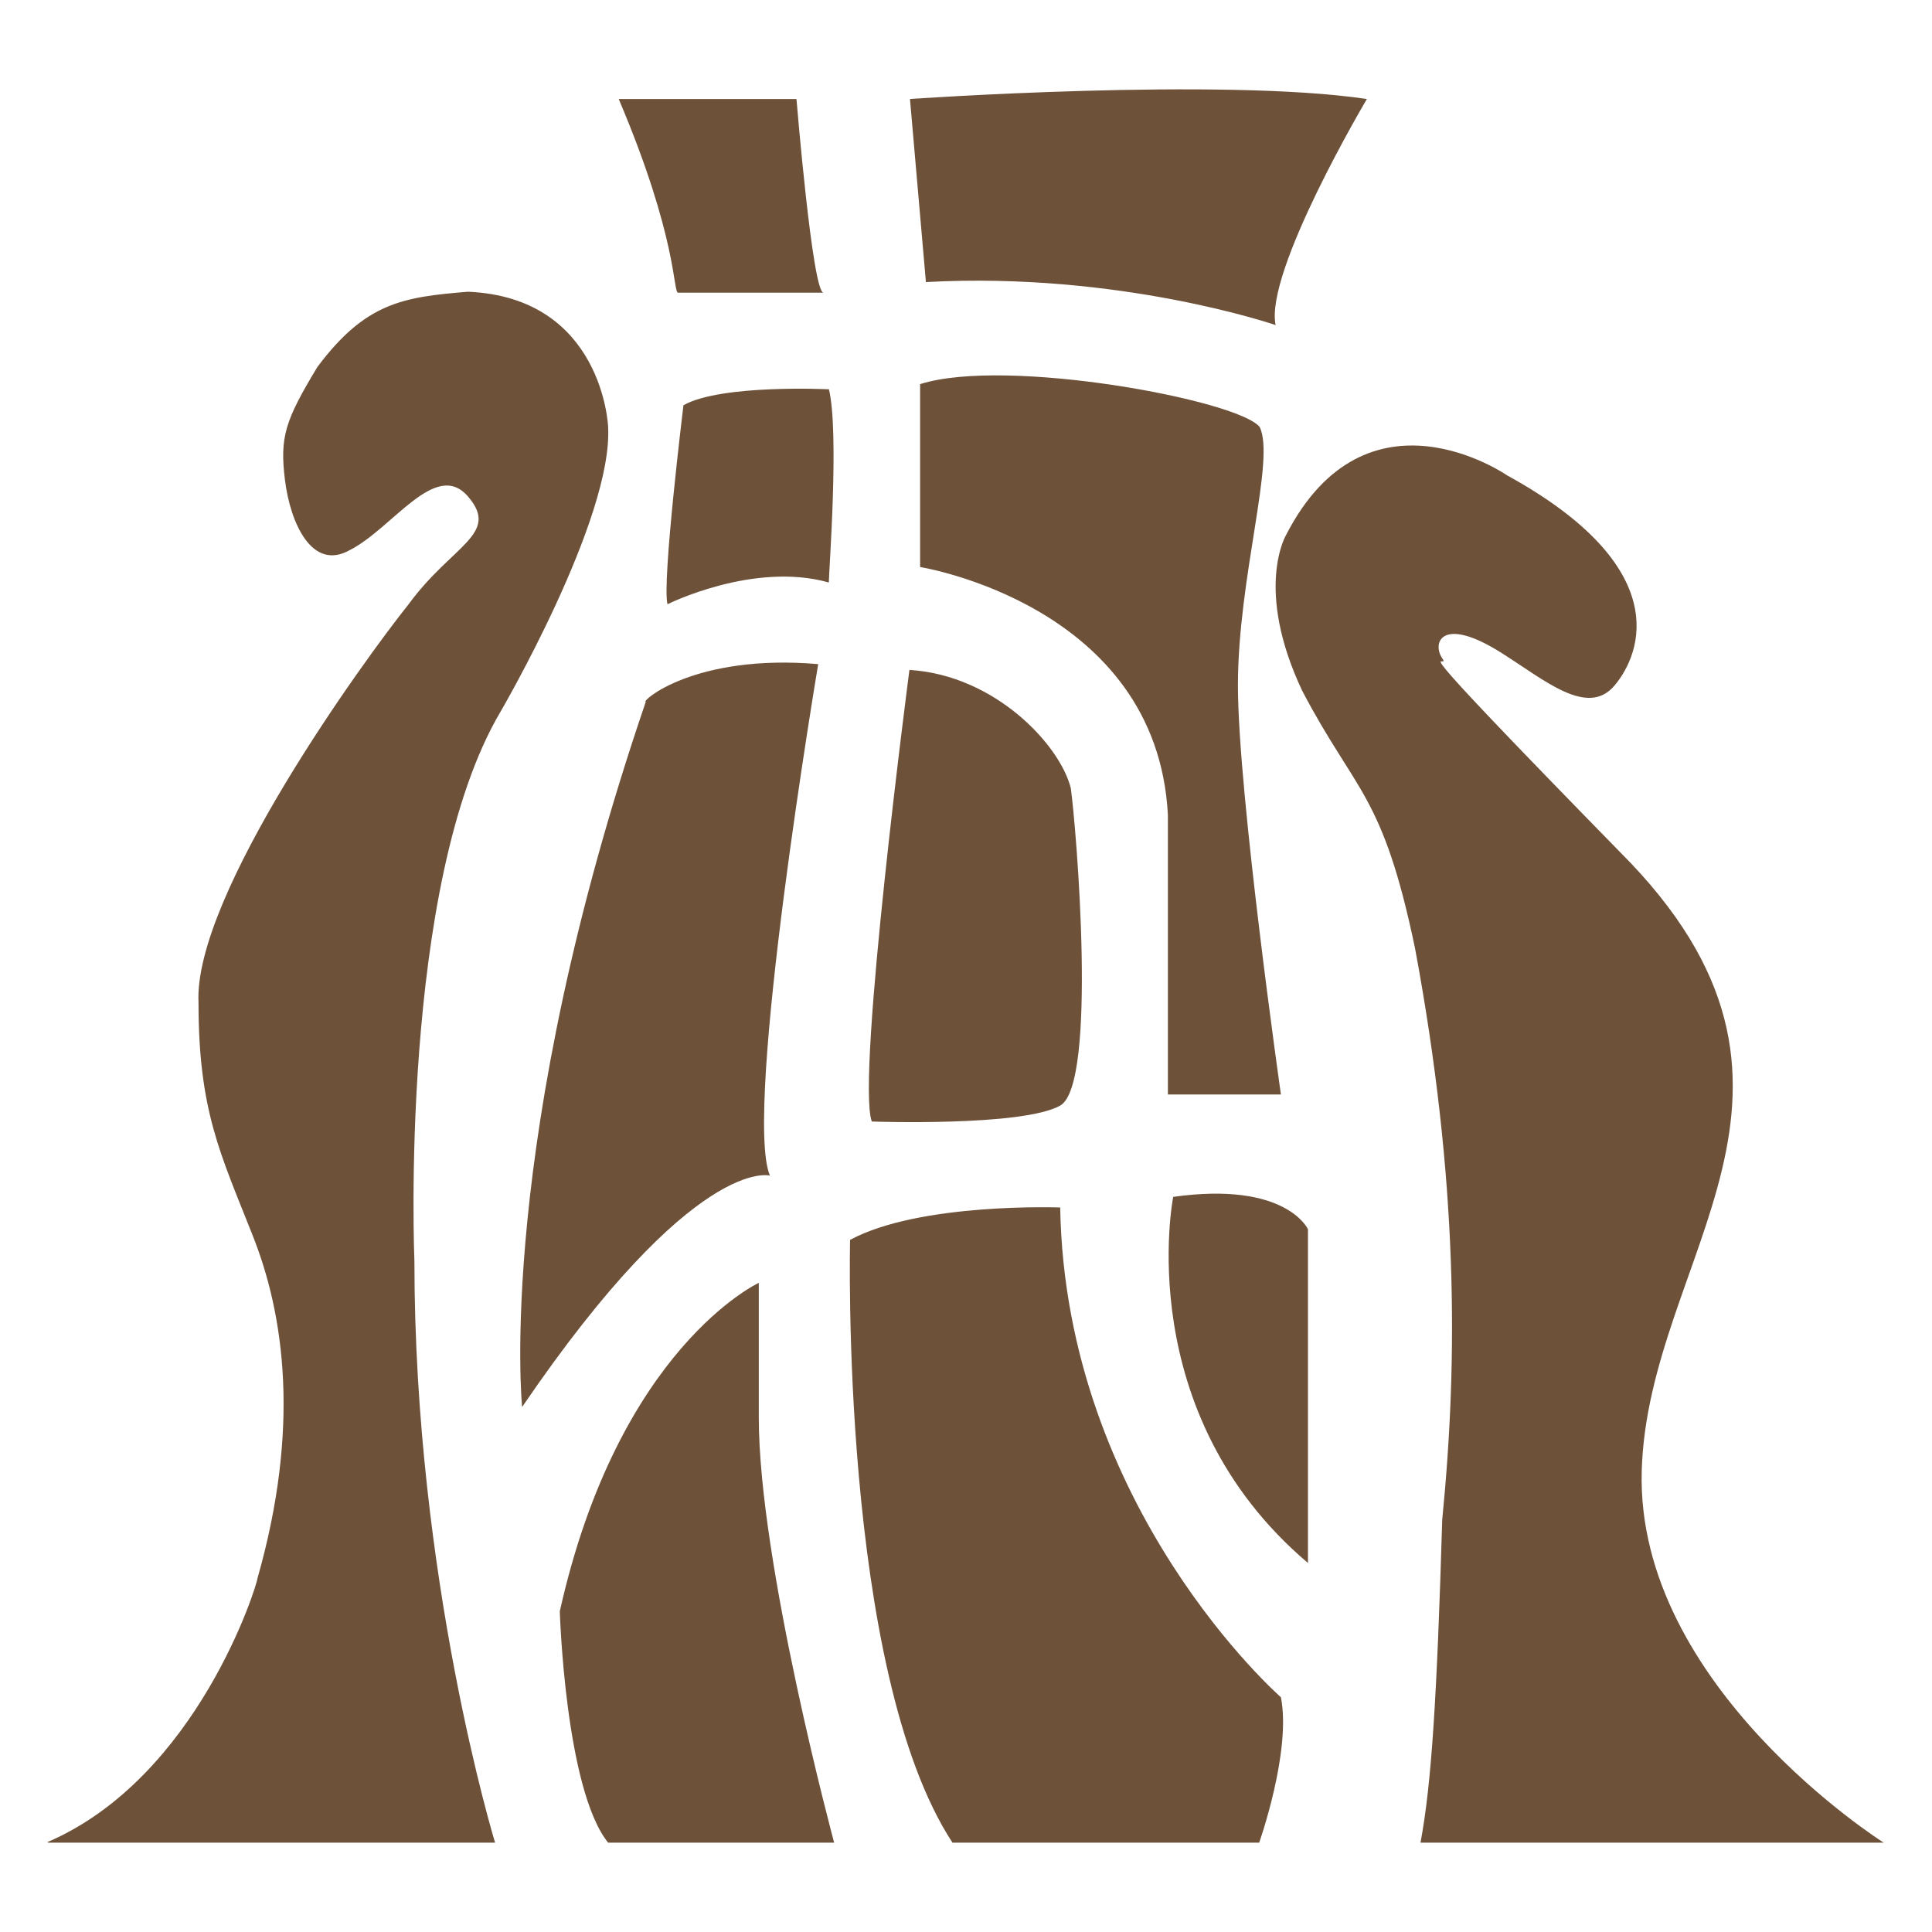
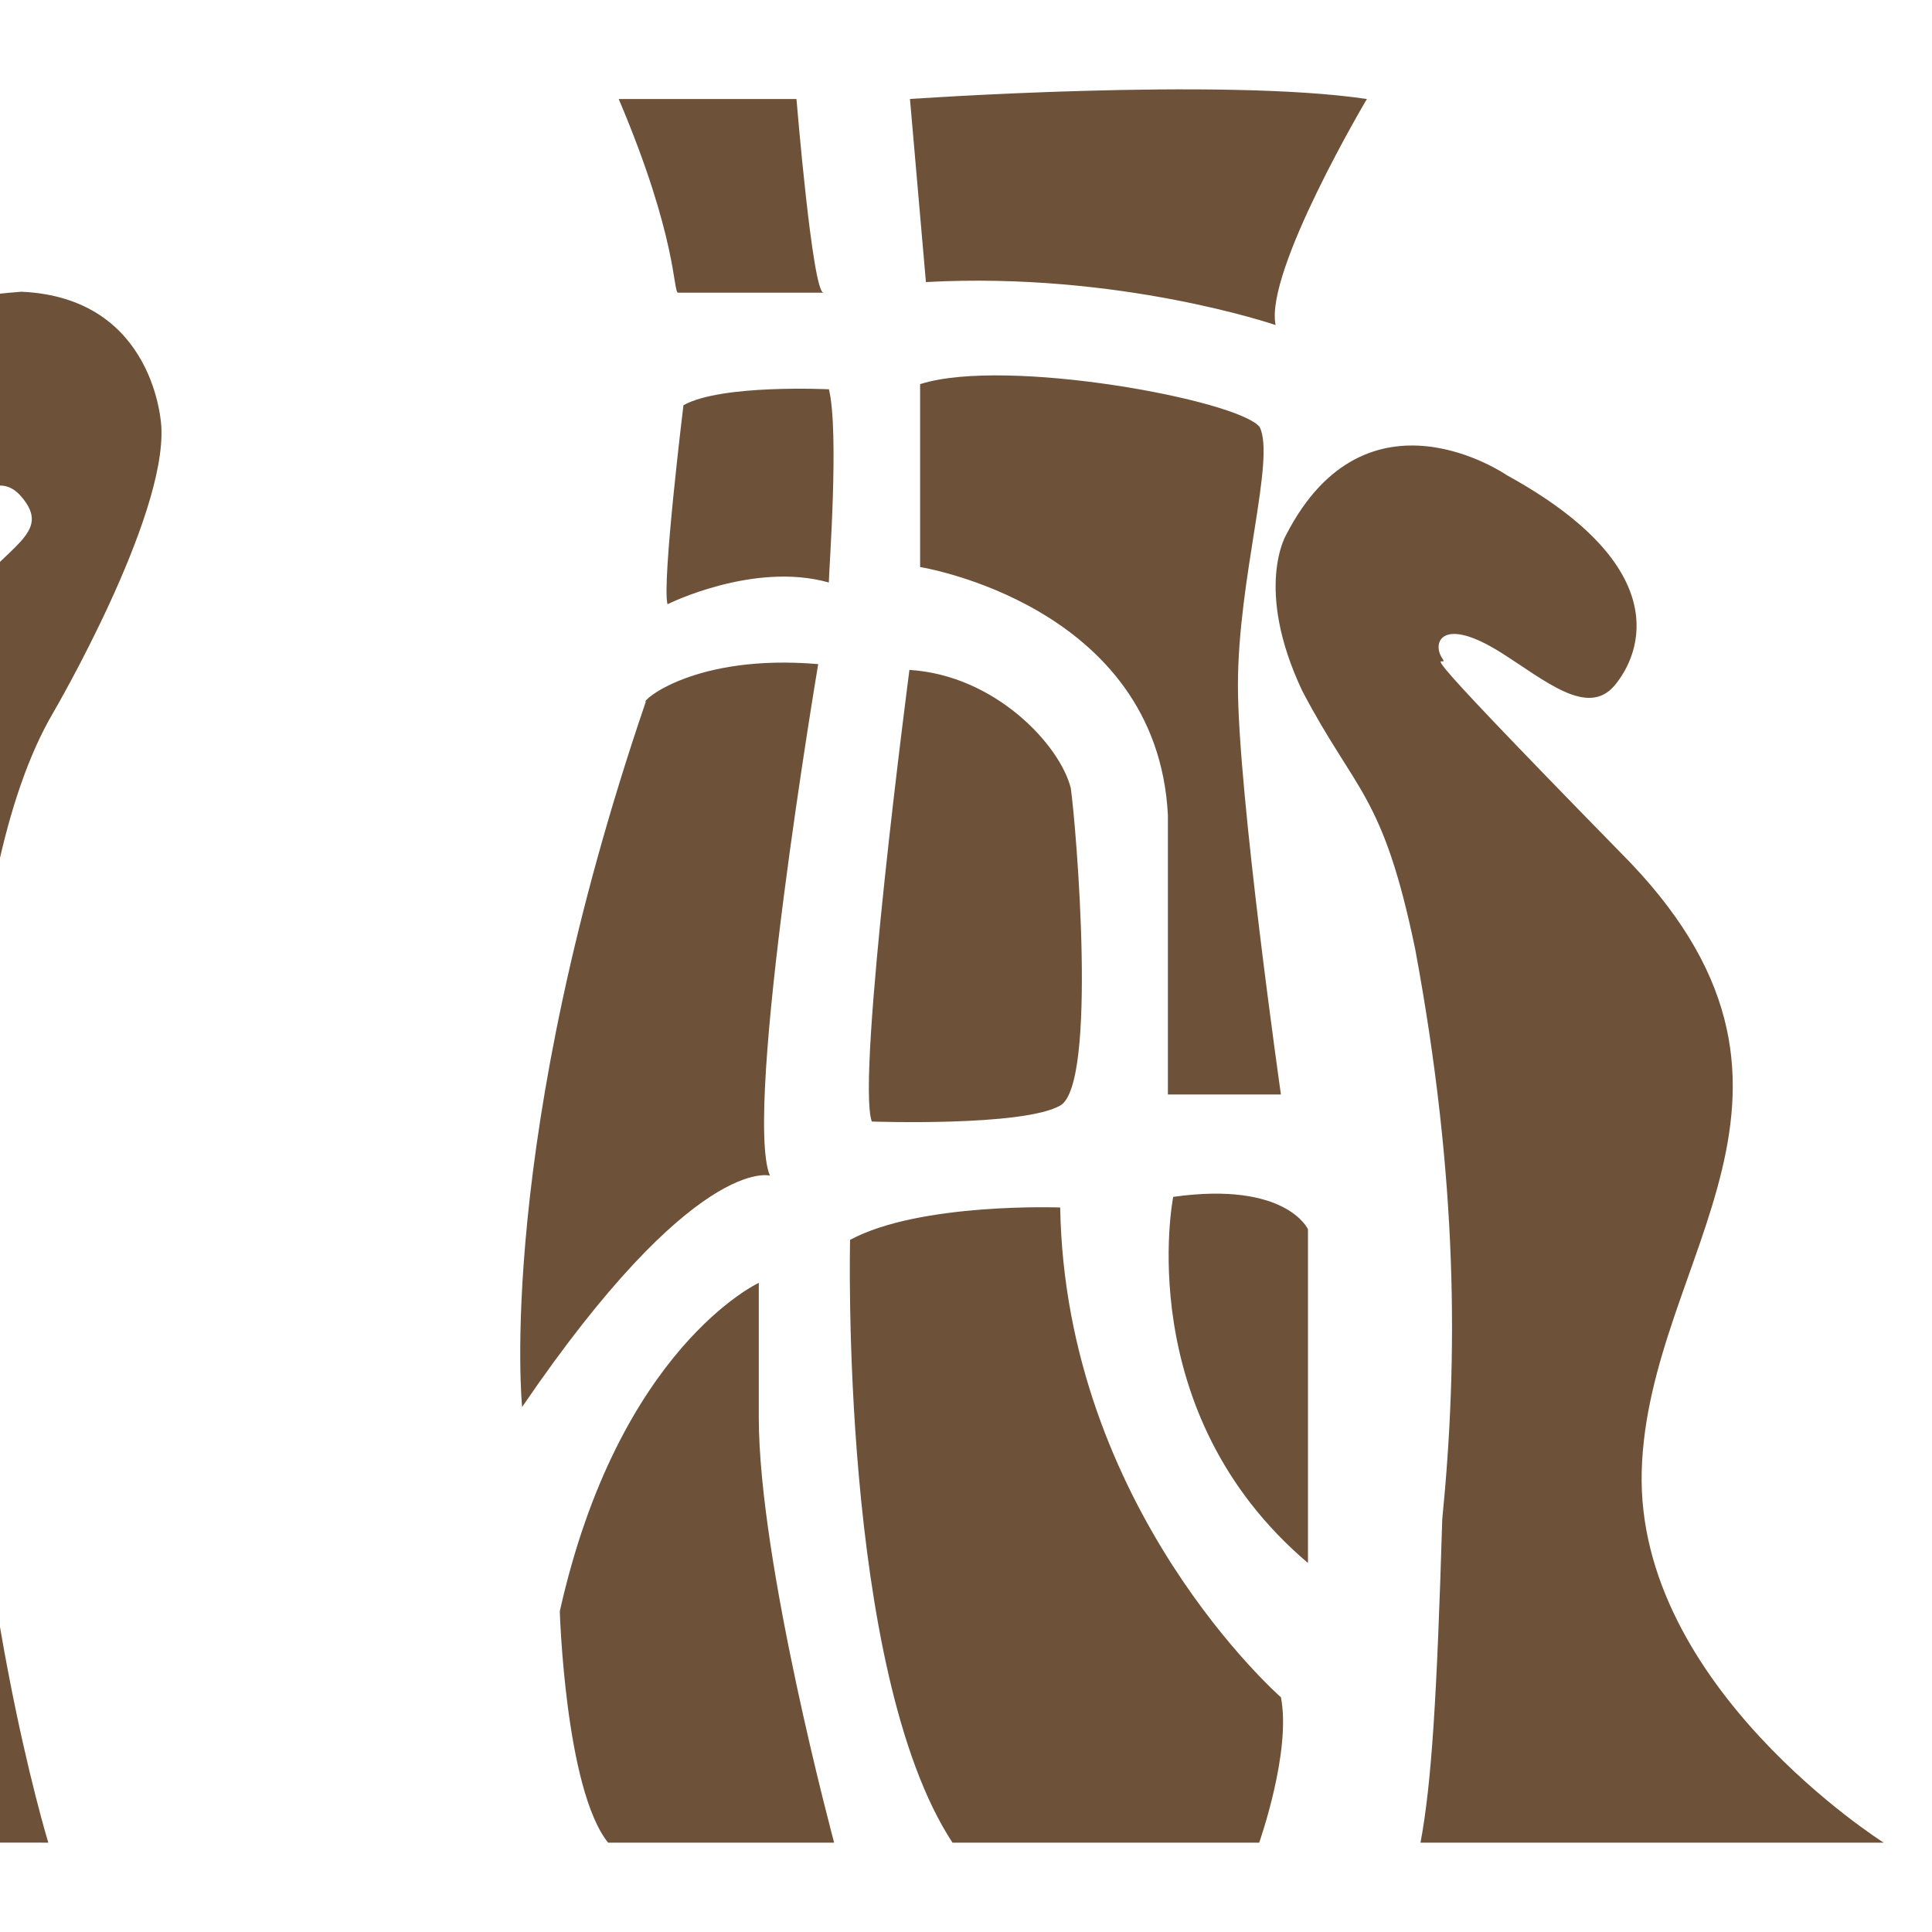
<svg xmlns="http://www.w3.org/2000/svg" id="Layer_1" version="1.1" viewBox="0 0 40 40">
  <defs>
    <style>
      .st0 {
        fill: #6e5139;
      }
    </style>
  </defs>
-   <path class="st0" d="M1,38.15h9.25s-1.67-5.46-1.67-12.04c0,0-.33-7.8,1.78-11.37,0,0,2.34-4.01,2.23-5.91,0,0-.11-2.67-2.9-2.79-1.34.11-2.12.22-3.12,1.56-.67,1.11-.78,1.45-.67,2.34.11.89.56,1.89,1.34,1.45.89-.45,1.78-1.89,2.45-1.11s-.33,1-1.23,2.23c-.89,1.11-4.46,6.02-4.35,8.25,0,2.23.45,3.12,1.11,4.79.67,1.67,1,4.01.11,7.13,0,.11-1.23,4.12-4.35,5.46M29.42,38.15h9.58s-5.13-3.23-5.01-7.69,4.46-7.91-.45-12.82c-4.9-5.01-3.45-3.68-3.68-4.01-.22-.33,0-.89,1.23-.11.89.56,1.78,1.34,2.34.67s1.23-2.45-2.23-4.35c0,0-2.9-2.01-4.57,1.23,0,0-.67,1.11.33,3.23,1.11,2.12,1.67,2.12,2.34,5.35.89,4.79.89,8.47.56,11.81-.11,3.68-.22,5.46-.45,6.69M12.81,2.05h3.68s.33,4.01.56,4.01h-3.01c-.11,0,0-1.11-1.23-4.01M18.83,2.05s6.46-.45,9.47,0c0,0-2.12,3.57-1.89,4.68,0,0-3.23-1.11-7.24-.89l-.33-3.79ZM17.16,8.06s-2.23-.11-3.01.33c0,0-.45,3.68-.33,4.12,0,0,1.78-.89,3.34-.45,0-.22.22-3.12,0-4.01M16.94,13.75s-1.56,9.25-1,10.59c0,0-1.56-.45-5.13,4.79,0,0-.56-5.46,2.56-14.6-.11,0,1-1,3.57-.78M12.59,38.15h4.68s-1.56-5.79-1.56-8.8v-2.79s-2.9,1.34-4.12,6.8c0,0,.11,3.68,1,4.79M17.6,25.67s-.22,8.91,2.12,12.48h6.35s.67-1.89.45-3.01c0,0-4.46-3.9-4.57-10.14,0,0-2.9-.11-4.35.67M24.29,24.78s-.89,4.46,2.79,7.58v-6.91s-.45-1-2.79-.67M18.83,13.86s-1.11,8.47-.78,9.36c0,0,3.12.11,3.9-.33s.33-5.79.22-6.57c-.22-.89-1.56-2.34-3.34-2.45M19.05,7.95v3.79s4.9.78,5.13,5.13v5.79h2.34s-.89-6.24-.89-8.47.78-4.68.45-5.35c-.45-.56-5.24-1.45-7.02-.89" />
+   <path class="st0" d="M1,38.15s-1.67-5.46-1.67-12.04c0,0-.33-7.8,1.78-11.37,0,0,2.34-4.01,2.23-5.91,0,0-.11-2.67-2.9-2.79-1.34.11-2.12.22-3.12,1.56-.67,1.11-.78,1.45-.67,2.34.11.89.56,1.89,1.34,1.45.89-.45,1.78-1.89,2.45-1.11s-.33,1-1.23,2.23c-.89,1.11-4.46,6.02-4.35,8.25,0,2.23.45,3.12,1.11,4.79.67,1.67,1,4.01.11,7.13,0,.11-1.23,4.12-4.35,5.46M29.42,38.15h9.58s-5.13-3.23-5.01-7.69,4.46-7.91-.45-12.82c-4.9-5.01-3.45-3.68-3.68-4.01-.22-.33,0-.89,1.23-.11.89.56,1.78,1.34,2.34.67s1.23-2.45-2.23-4.35c0,0-2.9-2.01-4.57,1.23,0,0-.67,1.11.33,3.23,1.11,2.12,1.67,2.12,2.34,5.35.89,4.79.89,8.47.56,11.81-.11,3.68-.22,5.46-.45,6.69M12.81,2.05h3.68s.33,4.01.56,4.01h-3.01c-.11,0,0-1.11-1.23-4.01M18.83,2.05s6.46-.45,9.47,0c0,0-2.12,3.57-1.89,4.68,0,0-3.23-1.11-7.24-.89l-.33-3.79ZM17.16,8.06s-2.23-.11-3.01.33c0,0-.45,3.68-.33,4.12,0,0,1.78-.89,3.34-.45,0-.22.22-3.12,0-4.01M16.94,13.75s-1.56,9.25-1,10.59c0,0-1.56-.45-5.13,4.79,0,0-.56-5.46,2.56-14.6-.11,0,1-1,3.57-.78M12.59,38.15h4.68s-1.56-5.79-1.56-8.8v-2.79s-2.9,1.34-4.12,6.8c0,0,.11,3.68,1,4.79M17.6,25.67s-.22,8.91,2.12,12.48h6.35s.67-1.89.45-3.01c0,0-4.46-3.9-4.57-10.14,0,0-2.9-.11-4.35.67M24.29,24.78s-.89,4.46,2.79,7.58v-6.91s-.45-1-2.79-.67M18.83,13.86s-1.11,8.47-.78,9.36c0,0,3.12.11,3.9-.33s.33-5.79.22-6.57c-.22-.89-1.56-2.34-3.34-2.45M19.05,7.95v3.79s4.9.78,5.13,5.13v5.79h2.34s-.89-6.24-.89-8.47.78-4.68.45-5.35c-.45-.56-5.24-1.45-7.02-.89" />
</svg>